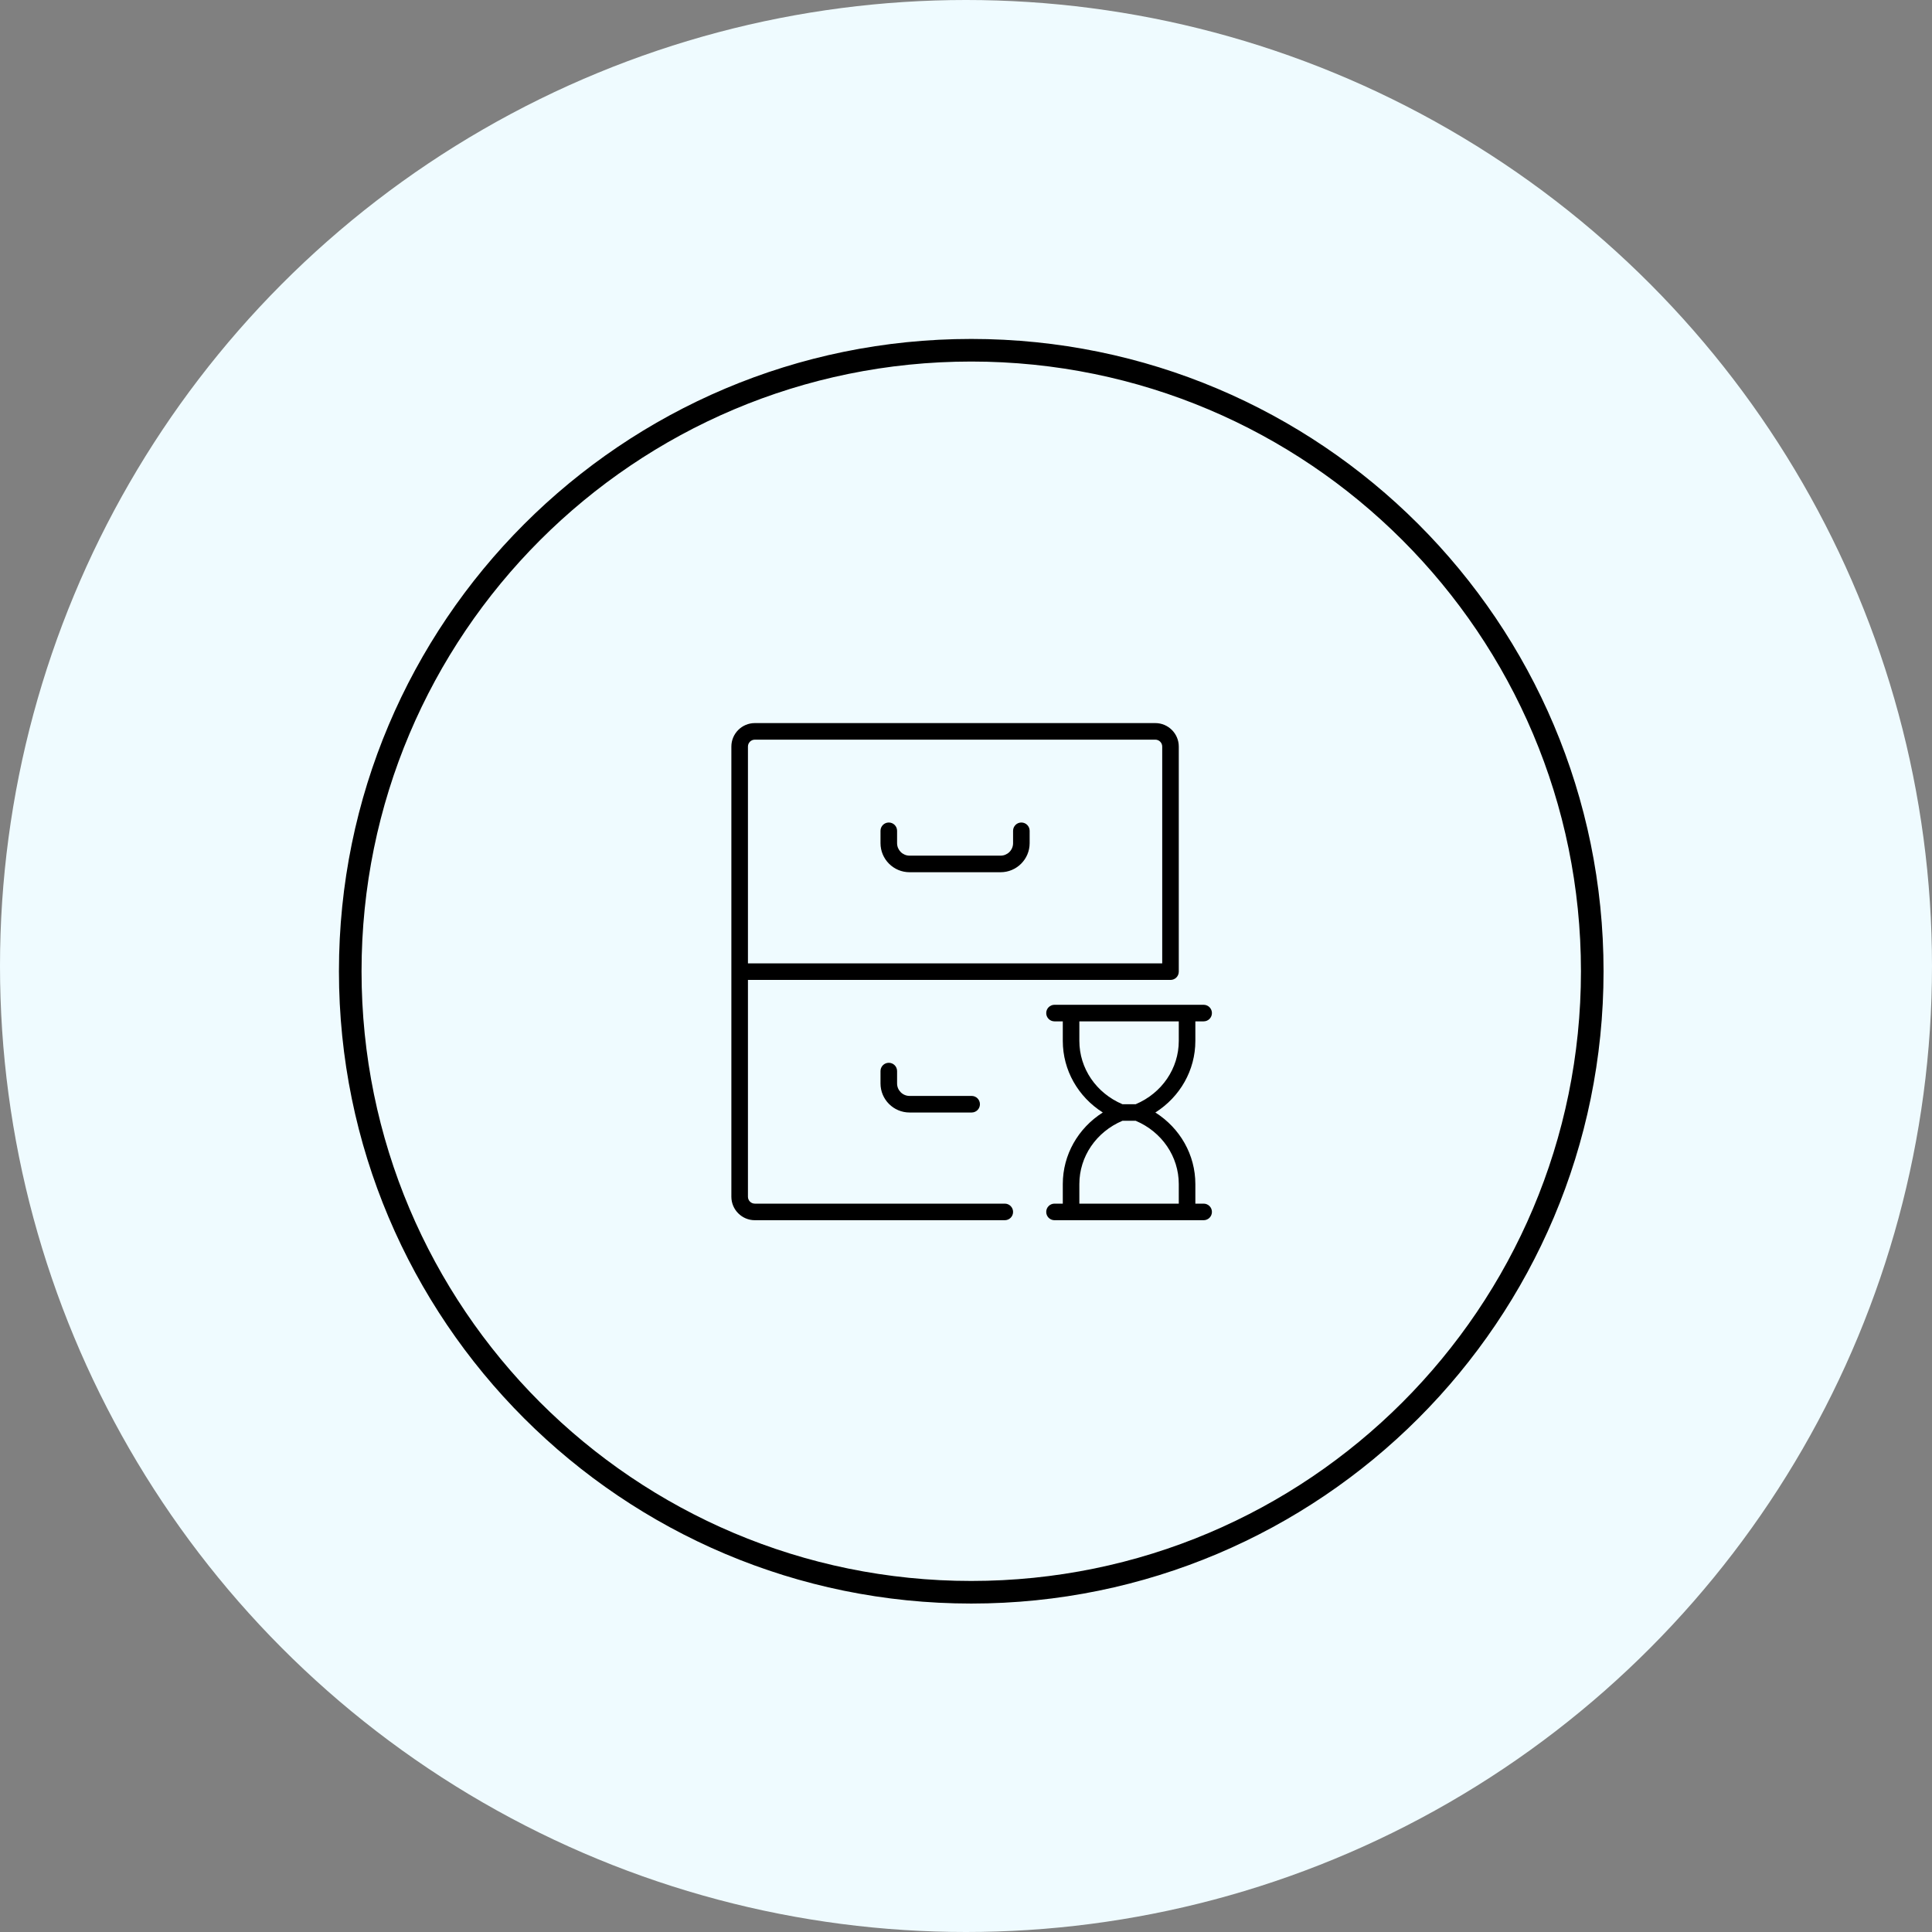
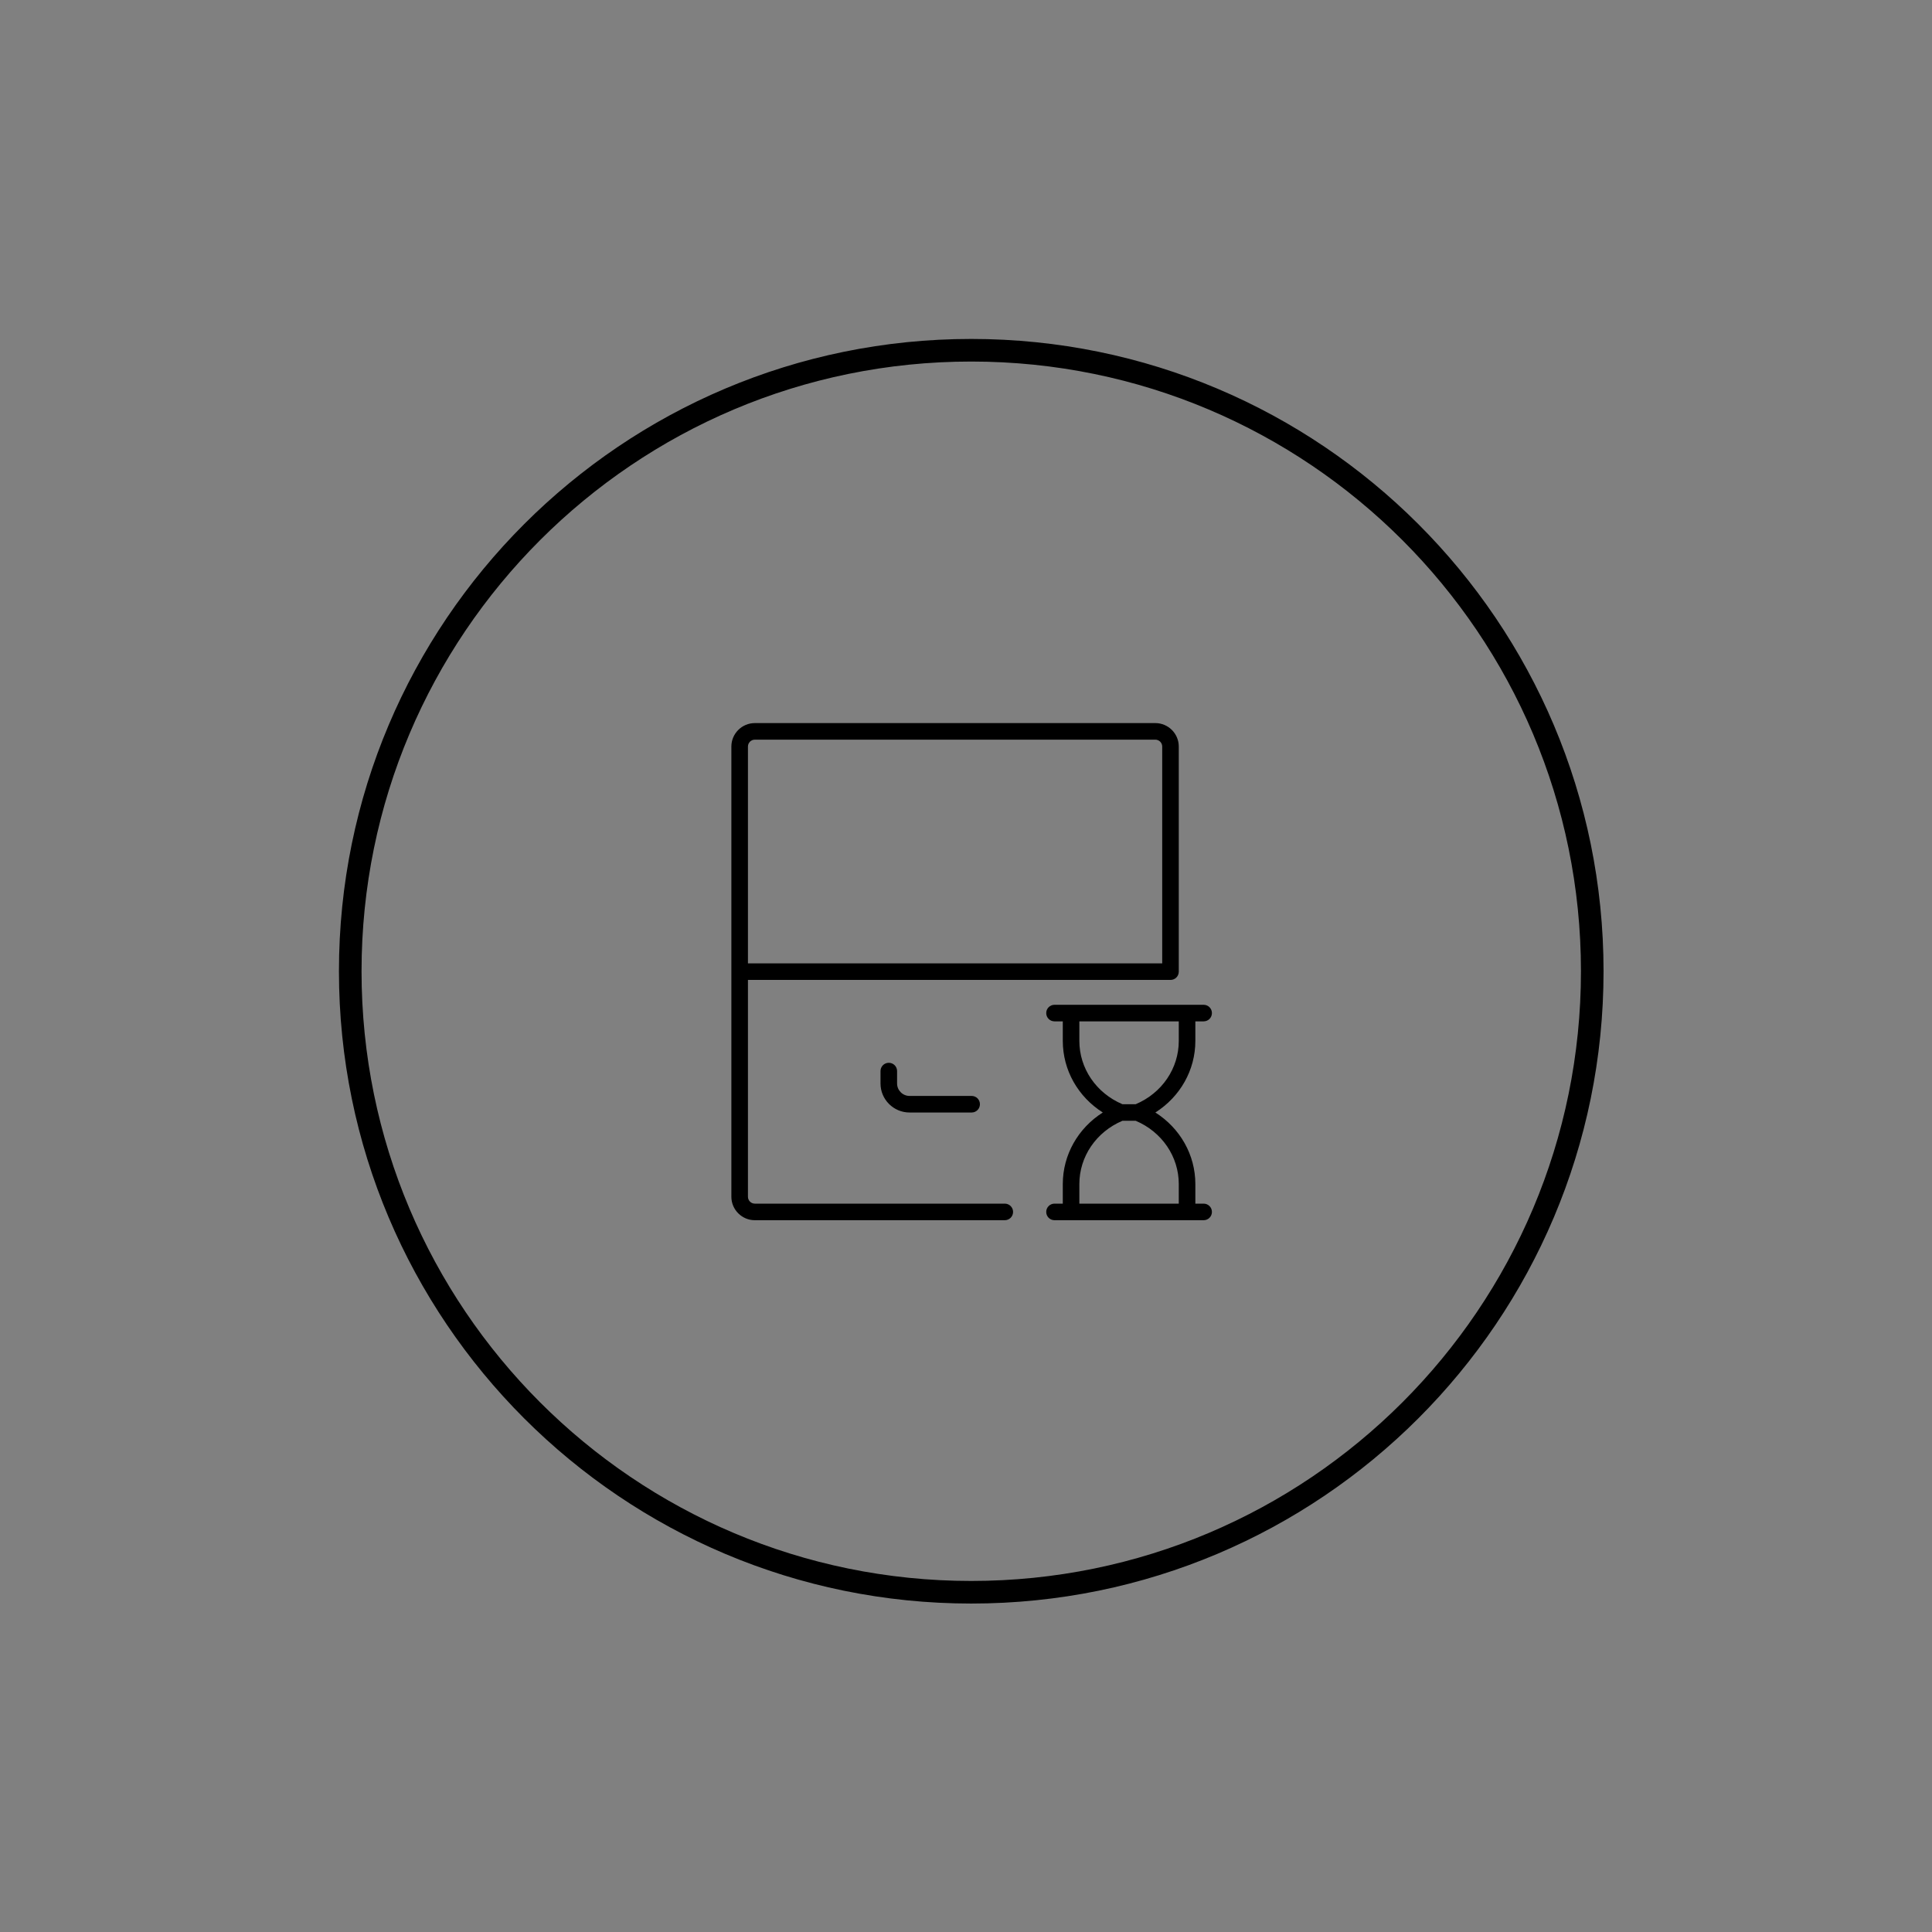
<svg xmlns="http://www.w3.org/2000/svg" width="171" height="171" viewBox="0 0 171 171" fill="none">
  <rect x="0" y="0" width="171" height="171" fill="#808080" stroke="none" />
-   <circle cx="85.5" cy="85.5" r="85.5" fill="#EFFBFF" />
  <path d="M85.964 140.929C116.32 140.929 140.929 116.32 140.929 85.964C140.929 55.608 116.32 31 85.964 31C55.608 31 31 55.608 31 85.964C31 116.32 55.608 140.929 85.964 140.929Z" stroke="black" stroke-width="2" stroke-linecap="round" stroke-linejoin="round" />
  <path d="M106.533 106.533H105.8V104.802C105.8 102.21 104.447 99.854 102.26 98.466C104.447 97.079 105.8 94.723 105.8 92.13V90.4H106.533C106.939 90.4 107.267 90.072 107.267 89.666C107.267 89.261 106.939 88.933 106.533 88.933H105.8H105.067H94.8H94.067H93.333C92.928 88.933 92.6 89.261 92.6 89.666C92.6 90.072 92.928 90.4 93.333 90.4H94.067V92.13C94.067 94.723 95.42 97.079 97.607 98.466C95.42 99.854 94.067 102.21 94.067 104.802V106.533H93.333C92.928 106.533 92.6 106.861 92.6 107.266C92.6 107.672 92.928 108 93.333 108H94.067H94.8H105.067H105.8H106.533C106.939 108 107.267 107.672 107.267 107.266C107.267 106.861 106.939 106.533 106.533 106.533ZM95.533 92.13V90.4H104.333V92.13C104.333 94.564 102.843 96.749 100.522 97.733H99.345C97.024 96.749 95.533 94.565 95.533 92.13ZM95.533 104.802C95.533 102.369 97.024 100.184 99.345 99.2H100.522C102.843 100.184 104.333 102.368 104.333 104.802V106.533H95.533V104.802Z" fill="black" />
-   <path d="M80.504 77.2H88.563C89.981 77.2 91.133 76.047 91.133 74.629V73.533C91.133 73.128 90.805 72.8 90.4 72.8C89.995 72.8 89.667 73.128 89.667 73.533V74.629C89.667 75.238 89.172 75.733 88.563 75.733H80.504C79.895 75.733 79.4 75.238 79.4 74.629V73.533C79.4 73.128 79.072 72.8 78.667 72.8C78.261 72.8 77.933 73.128 77.933 73.533V74.629C77.933 76.047 79.086 77.2 80.504 77.2Z" fill="black" />
  <path d="M78.667 94.067C78.261 94.067 77.933 94.395 77.933 94.8V95.897C77.933 97.314 79.086 98.467 80.504 98.467H86C86.406 98.467 86.733 98.139 86.733 97.734C86.733 97.328 86.406 97 86 97H80.504C79.895 97 79.4 96.505 79.4 95.897V94.8C79.4 94.395 79.072 94.067 78.667 94.067Z" fill="black" />
  <path d="M88.933 106.533H66.81C66.474 106.533 66.2 106.26 66.2 105.923V86.733H103.6C104.006 86.733 104.333 86.406 104.333 86V66.077C104.333 64.932 103.401 64 102.257 64H66.81C65.665 64 64.733 64.932 64.733 66.077V105.923C64.733 107.068 65.665 108 66.81 108H88.933C89.339 108 89.667 107.672 89.667 107.267C89.667 106.861 89.339 106.533 88.933 106.533ZM66.81 65.467H102.257C102.593 65.467 102.867 65.74 102.867 66.077V85.267H66.2V66.077C66.2 65.74 66.474 65.467 66.81 65.467Z" fill="black" />
</svg>